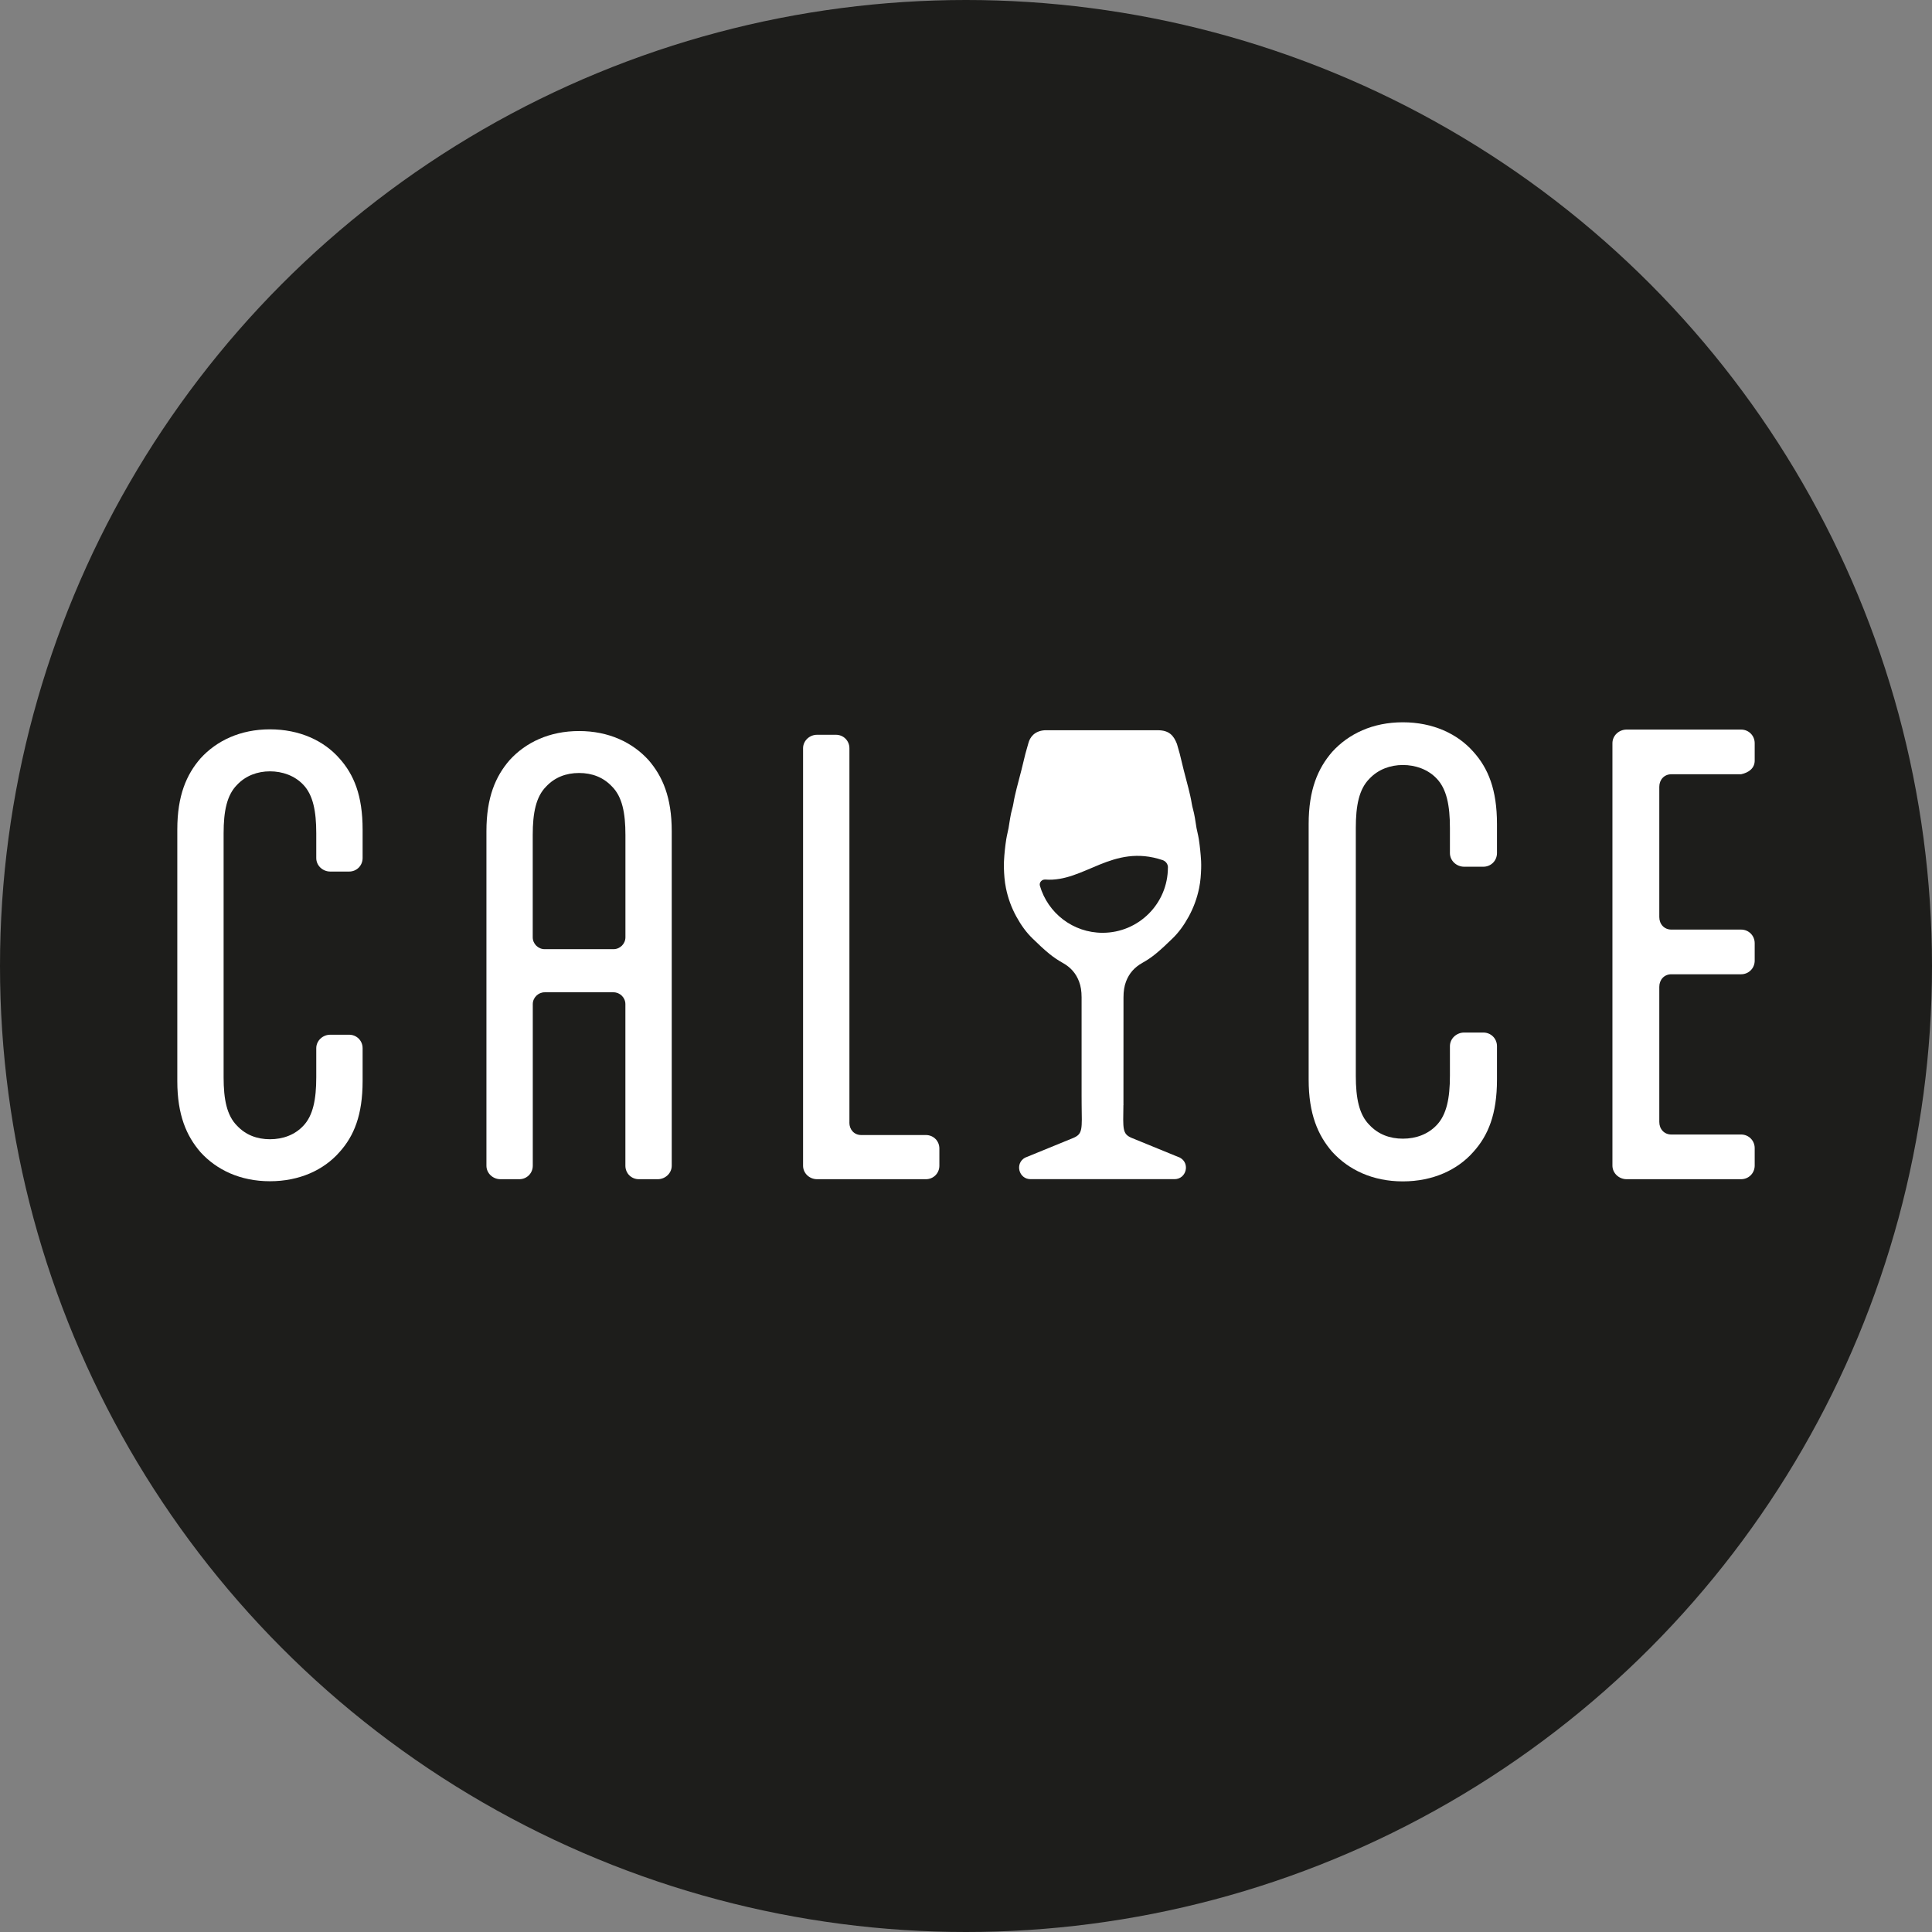
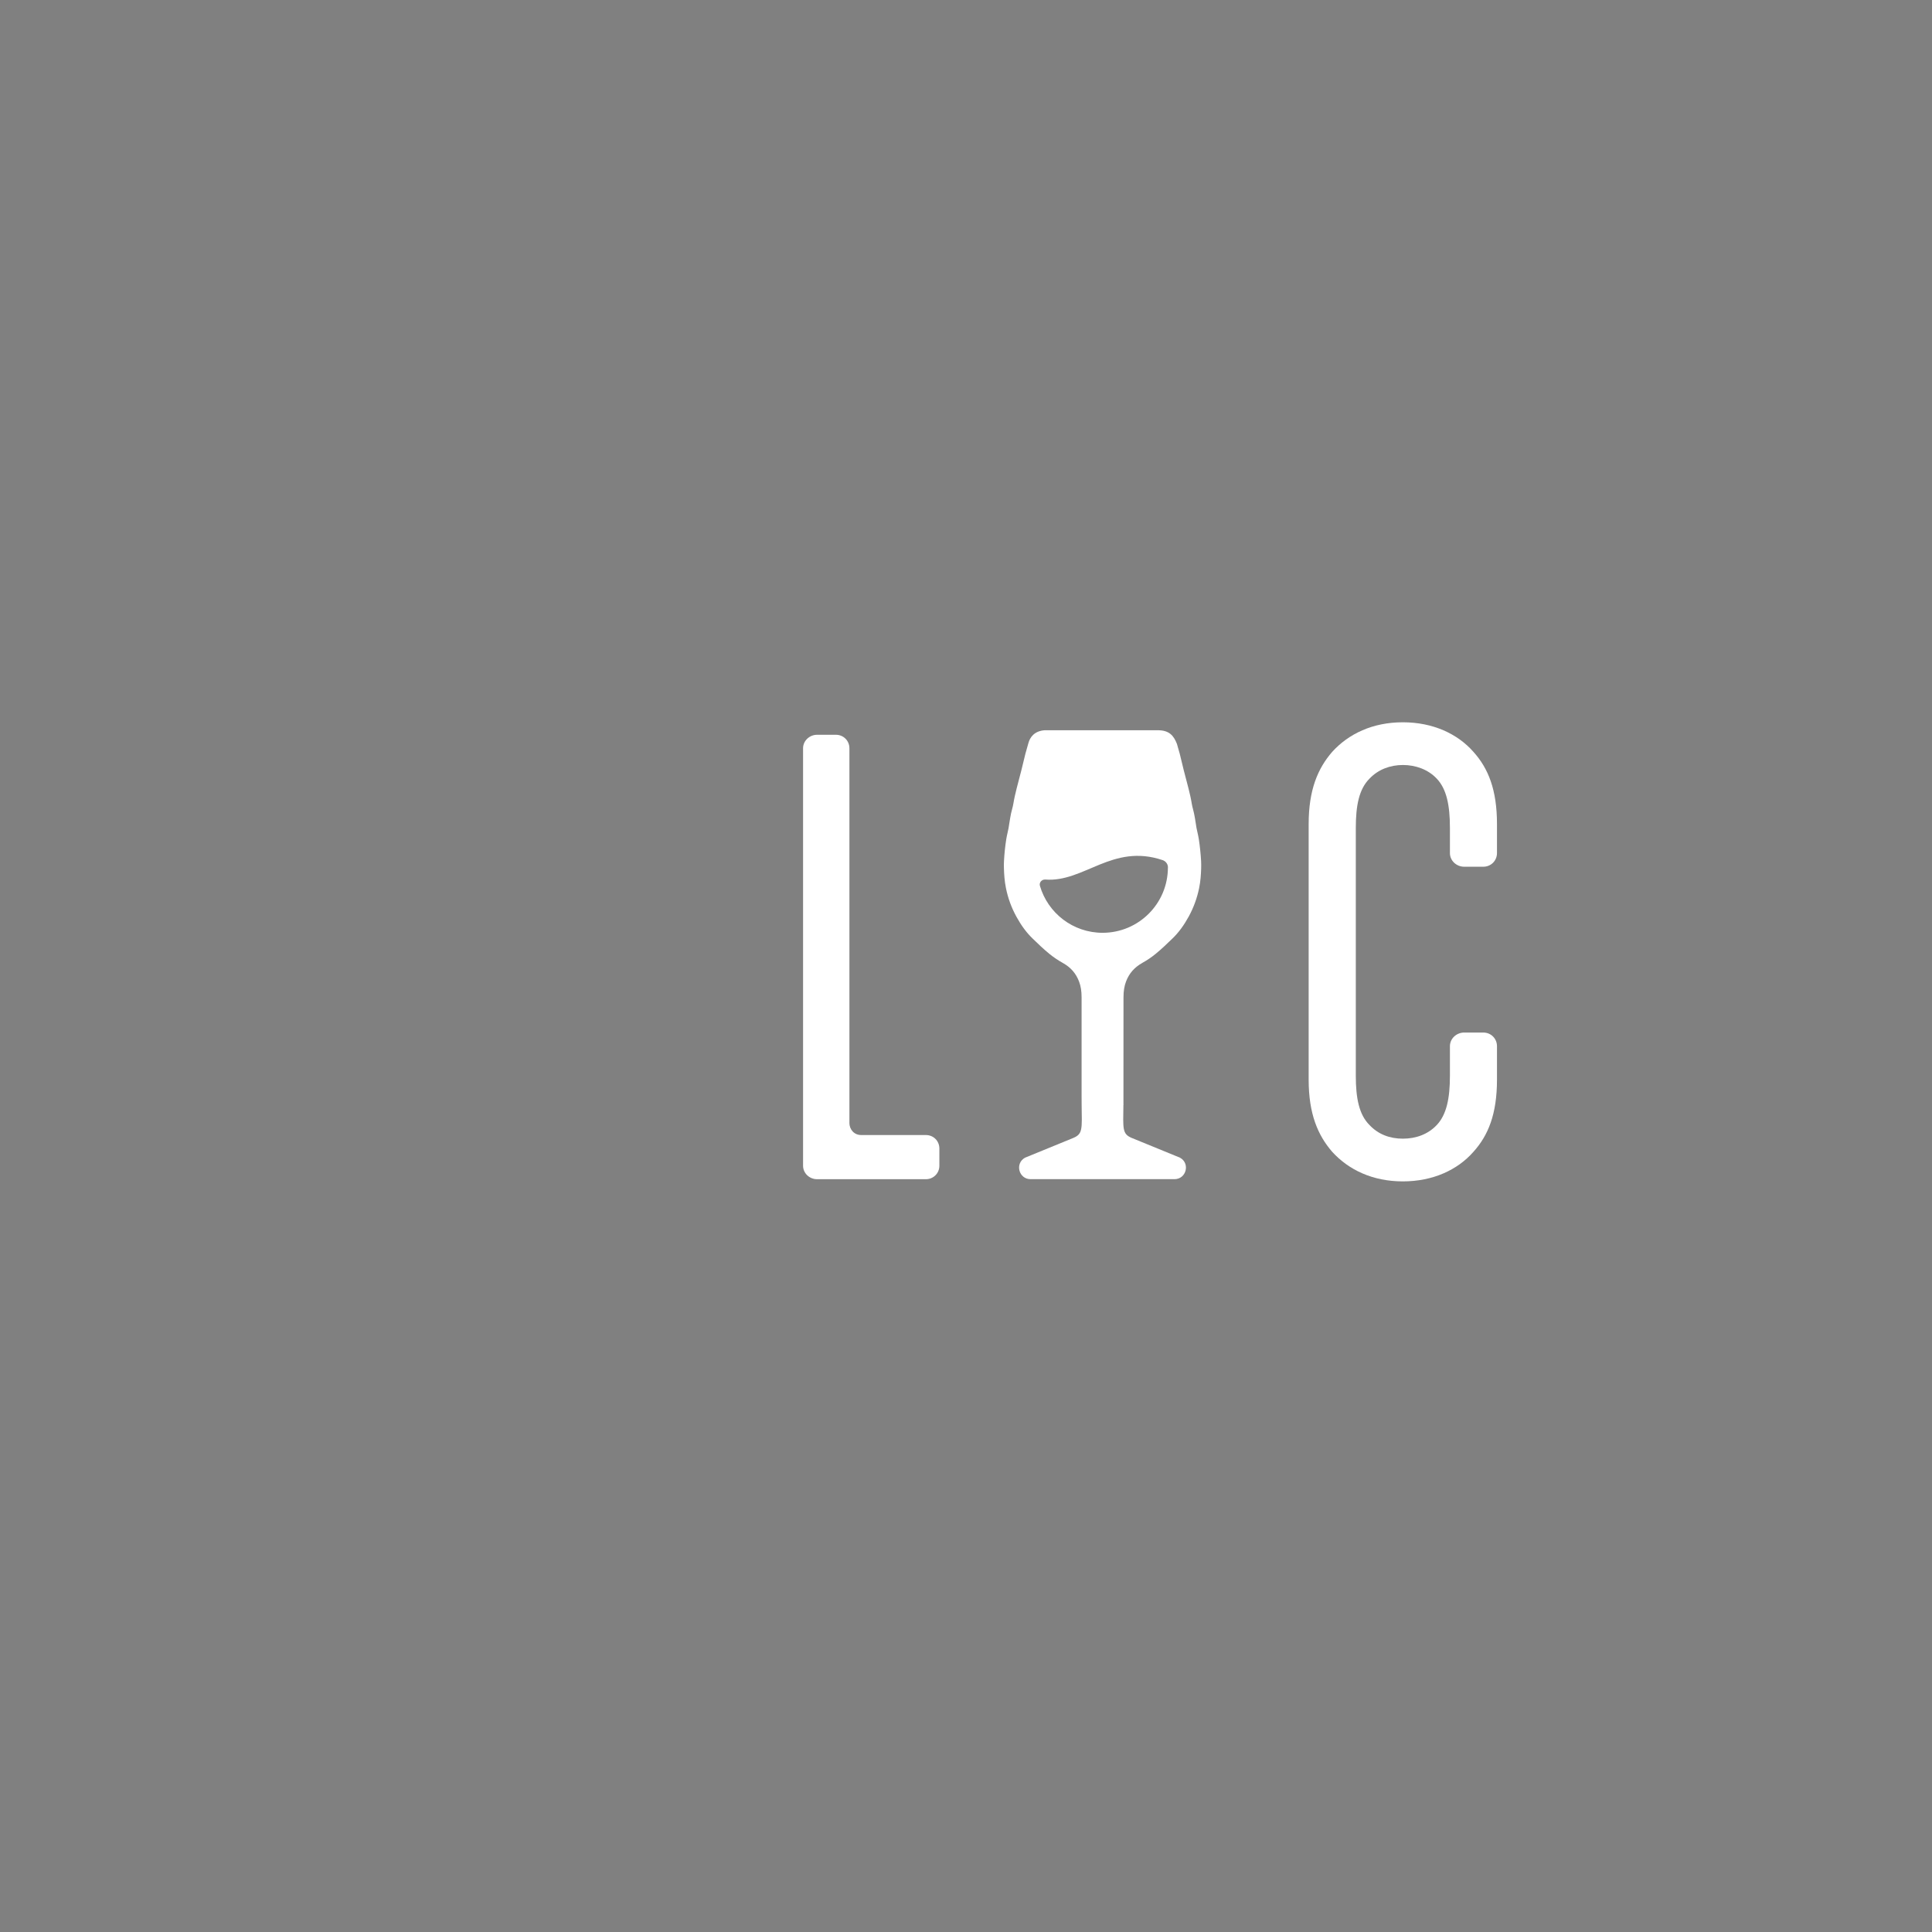
<svg xmlns="http://www.w3.org/2000/svg" id="Livello_1" data-name="Livello 1" viewBox="0 0 408.5 408.5">
  <rect x="0" y="0" width="408.5" height="408.5" fill="#808080" stroke="none" />
  <defs>
    <style>
      .cls-1 {
        fill: #1d1d1b;
      }

      .cls-2 {
        fill: #fff;
      }
    </style>
  </defs>
-   <circle class="cls-1" cx="204.25" cy="204.25" r="204.25" />
-   <path class="cls-2" d="M66.87,221.63c0-1.59,1.37-2.85,2.96-2.85h3.99c1.59,0,2.85,1.25,2.85,2.85v6.95c0,7.18-1.82,11.62-4.9,15.03-3.3,3.76-8.43,6.15-14.69,6.15s-11.28-2.39-14.69-6.15c-2.96-3.42-4.9-7.86-4.9-15.03v-53.19c0-7.18,1.94-11.62,4.9-15.03,3.42-3.76,8.43-6.15,14.69-6.15s11.39,2.39,14.69,6.15c3.07,3.42,4.9,7.86,4.9,15.03v6.04c0,1.59-1.25,2.85-2.85,2.85h-3.99c-1.59,0-2.96-1.25-2.96-2.85v-5.24c0-4.67-.68-8.09-2.73-10.25-1.82-1.94-4.44-2.85-7.06-2.85s-5.13.91-6.95,2.85c-2.16,2.16-2.85,5.58-2.85,10.25v51.59c0,4.67.68,8.09,2.85,10.25,1.82,1.94,4.21,2.85,6.95,2.85s5.24-.91,7.06-2.85c2.05-2.16,2.73-5.58,2.73-10.25v-6.15Z" />
-   <path class="cls-2" d="M115.16,209.81c-1.37,0-2.51,1.14-2.51,2.5v34.17c0,1.59-1.25,2.85-2.85,2.85h-3.99c-1.59,0-2.96-1.25-2.96-2.85v-70.73c0-7.18,1.94-11.62,4.9-15.03,3.42-3.76,8.43-6.15,14.69-6.15s11.28,2.39,14.69,6.15c2.96,3.42,4.9,7.86,4.9,15.03v70.73c0,1.59-1.37,2.85-2.96,2.85h-3.99c-1.6,0-2.85-1.25-2.85-2.85v-34.17c0-1.37-1.14-2.5-2.51-2.5h-14.58ZM129.73,200.69c1.37,0,2.51-1.14,2.51-2.51v-21.64c0-4.67-.68-8.09-2.85-10.25-1.82-1.94-4.21-2.85-6.95-2.85s-5.13.91-6.95,2.85c-2.16,2.16-2.85,5.58-2.85,10.25v21.64c0,1.37,1.14,2.51,2.51,2.51h14.58Z" />
  <path class="cls-2" d="M179.59,237.37c0,1.48,1.02,2.62,2.51,2.62h13.67c1.6,0,2.85,1.25,2.85,2.85v3.64c0,1.59-1.25,2.85-2.85,2.85h-23.01c-1.6,0-2.96-1.25-2.96-2.85v-88.27c0-1.59,1.37-2.85,2.96-2.85h3.99c1.59,0,2.85,1.25,2.85,2.85v79.16Z" />
  <path class="cls-2" d="M306.57,221.21c0-1.62,1.39-2.89,3.01-2.89h4.05c1.62,0,2.89,1.27,2.89,2.89v7.06c0,7.29-1.85,11.8-4.98,15.27-3.35,3.82-8.56,6.25-14.93,6.25s-11.45-2.43-14.93-6.25c-3.01-3.47-4.98-7.98-4.98-15.27v-54.03c0-7.29,1.97-11.8,4.98-15.27,3.47-3.82,8.56-6.25,14.93-6.25s11.57,2.43,14.93,6.25c3.12,3.47,4.98,7.98,4.98,15.27v6.13c0,1.62-1.27,2.89-2.89,2.89h-4.05c-1.62,0-3.01-1.27-3.01-2.89v-5.32c0-4.74-.69-8.21-2.78-10.41-1.85-1.97-4.51-2.89-7.17-2.89s-5.21.93-7.06,2.89c-2.2,2.2-2.89,5.67-2.89,10.41v52.41c0,4.74.69,8.22,2.89,10.41,1.85,1.97,4.28,2.89,7.06,2.89s5.32-.93,7.17-2.89c2.08-2.2,2.78-5.67,2.78-10.41v-6.25Z" />
-   <path class="cls-2" d="M343.93,249.33c-1.61,0-3-1.27-3-2.88v-89.31c0-1.61,1.38-2.88,3-2.88h24.2c1.61,0,2.88,1.27,2.88,2.88v3.69c0,1.61-1.27,2.54-2.88,2.88h-14.75c-1.5,0-2.54,1.15-2.54,2.65v27.54c0,1.5,1.04,2.65,2.54,2.65h14.75c1.61,0,2.88,1.27,2.88,2.88v3.69c0,1.61-1.27,2.88-2.88,2.88h-14.75c-1.5,0-2.54,1.15-2.54,2.65v28.58c0,1.5,1.04,2.65,2.54,2.65h14.75c1.61,0,2.88,1.27,2.88,2.88v3.69c0,1.61-1.27,2.88-2.88,2.88h-24.2Z" />
  <path class="cls-2" d="M237.54,233.57v-1.88s.01-20.8.01-20.8c0-1.3.17-2.39.53-3.34.66-1.75,1.77-3.01,3.47-3.97.96-.53,1.9-1.16,2.79-1.89,1.25-1.02,2.43-2.15,3.6-3.29,1.27-1.23,2.38-2.74,3.4-4.6,1.04-1.91,1.76-3.88,2.2-6.01.31-1.5.39-2.94.43-4.14.02-.52.01-1.04-.01-1.58-.09-1.55-.25-3.1-.48-4.63-.08-.48-.18-.96-.29-1.44l-.2-.92-.18-1.13c-.1-.67-.21-1.34-.35-1.99l-.22-.9c-.1-.38-.2-.77-.26-1.17-.17-1.08-.43-2.14-.69-3.2l-1-3.84s-.67-2.81-.85-3.49c-.17-.63-.35-1.26-.59-2.07-.68-1.74-1.62-2.89-4.04-2.89h-23.91c-2.28.16-3.14,1.57-3.45,2.7-.22.75-.44,1.51-.64,2.27-.18.7-.85,3.48-.85,3.48l-1,3.85c-.26,1.06-.52,2.11-.69,3.19-.06.41-.17.8-.27,1.19l-.22.88c-.14.65-.24,1.31-.35,1.98l-.18,1.14-.2.93c-.11.48-.21.96-.29,1.44-.24,1.53-.4,3.08-.48,4.63-.03.52-.03,1.05-.01,1.57.04,1.21.12,2.64.43,4.15.44,2.15,1.16,4.11,2.2,6.01,1.02,1.86,2.13,3.37,3.4,4.6,1.17,1.14,2.35,2.27,3.6,3.29.88.71,1.81,1.34,2.78,1.88,1.71.95,2.82,2.22,3.48,3.97.36.94.53,2.03.53,3.33v20.8s.01,1.97.01,1.97c.07,5.07.25,6.09-1.73,6.94l-10.24,4.19c-2.19,1.21-1.33,4.54,1.17,4.54h3.04s27.39,0,27.39,0c2.5,0,3.36-3.33,1.17-4.54l-10.24-4.19c-1.98-.85-1.8-1.87-1.73-6.94l.04-.09ZM246.94,183.42c0,7.63-6.18,13.81-13.81,13.81-6.28,0-11.58-4.19-13.25-9.93-.21-.71.4-1.38,1.14-1.33,8.21.63,14.15-7.69,24.8-4.11.65.22,1.12.82,1.13,1.51v.04Z" />
</svg>